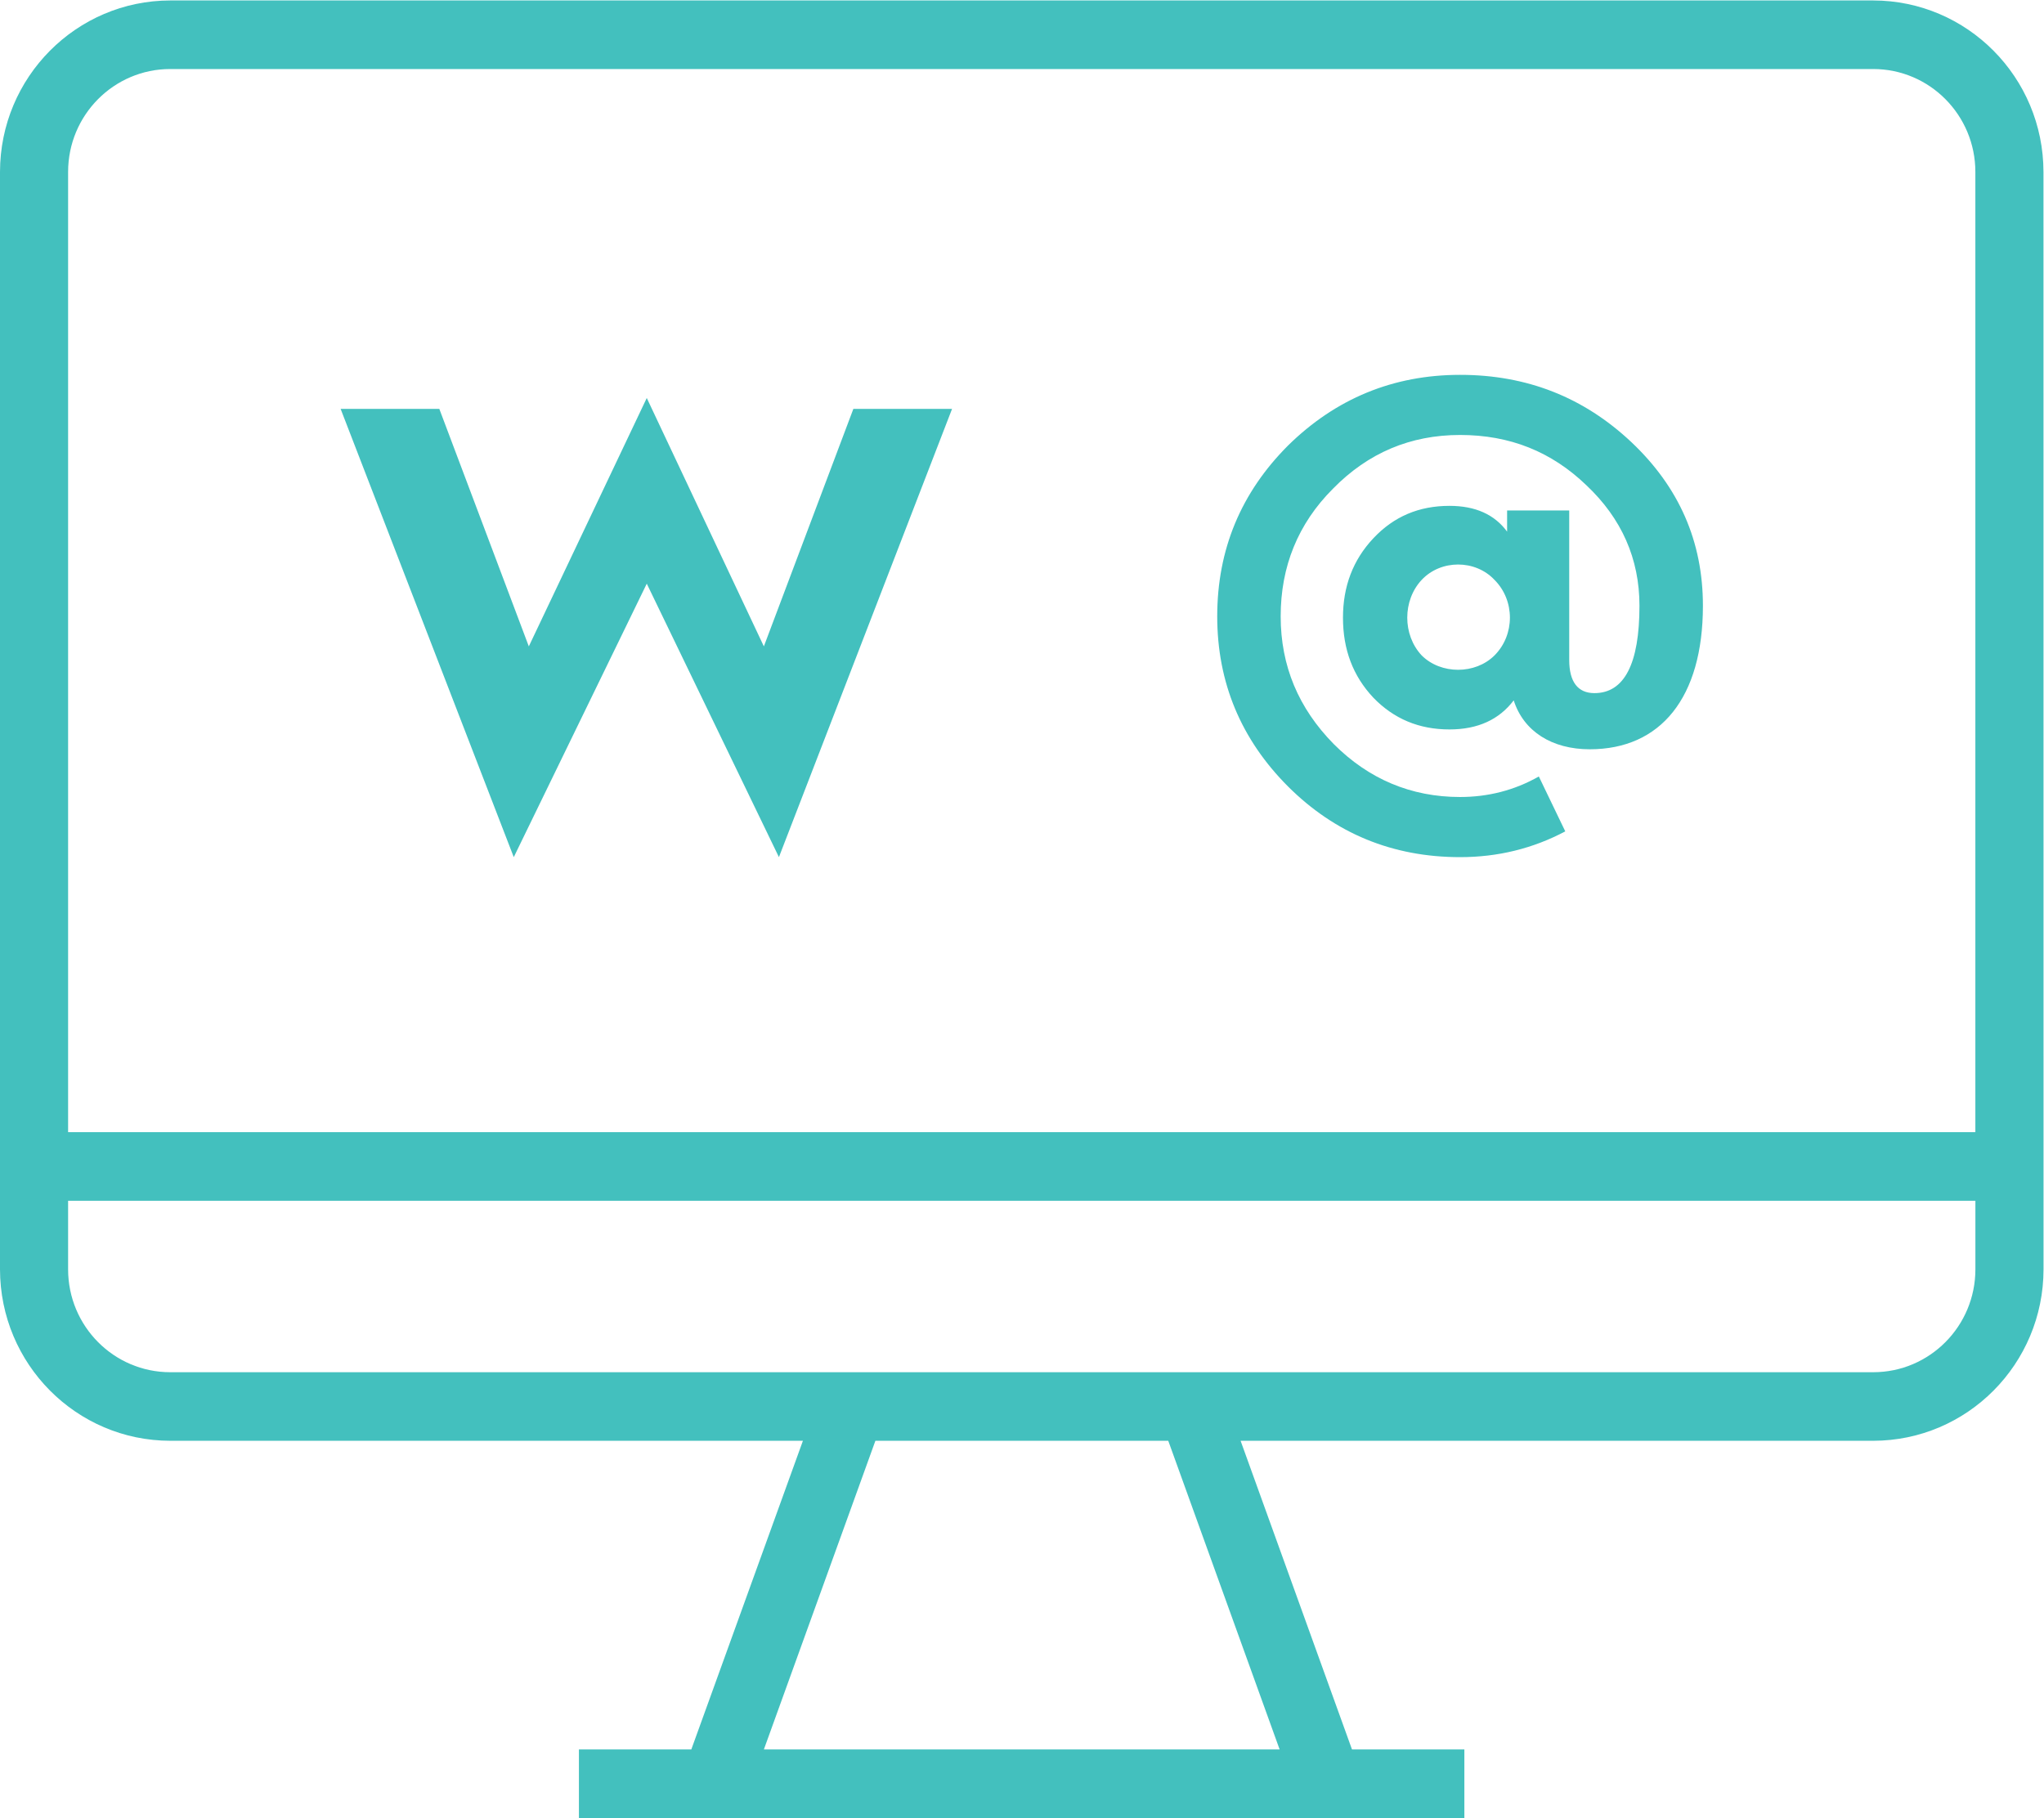
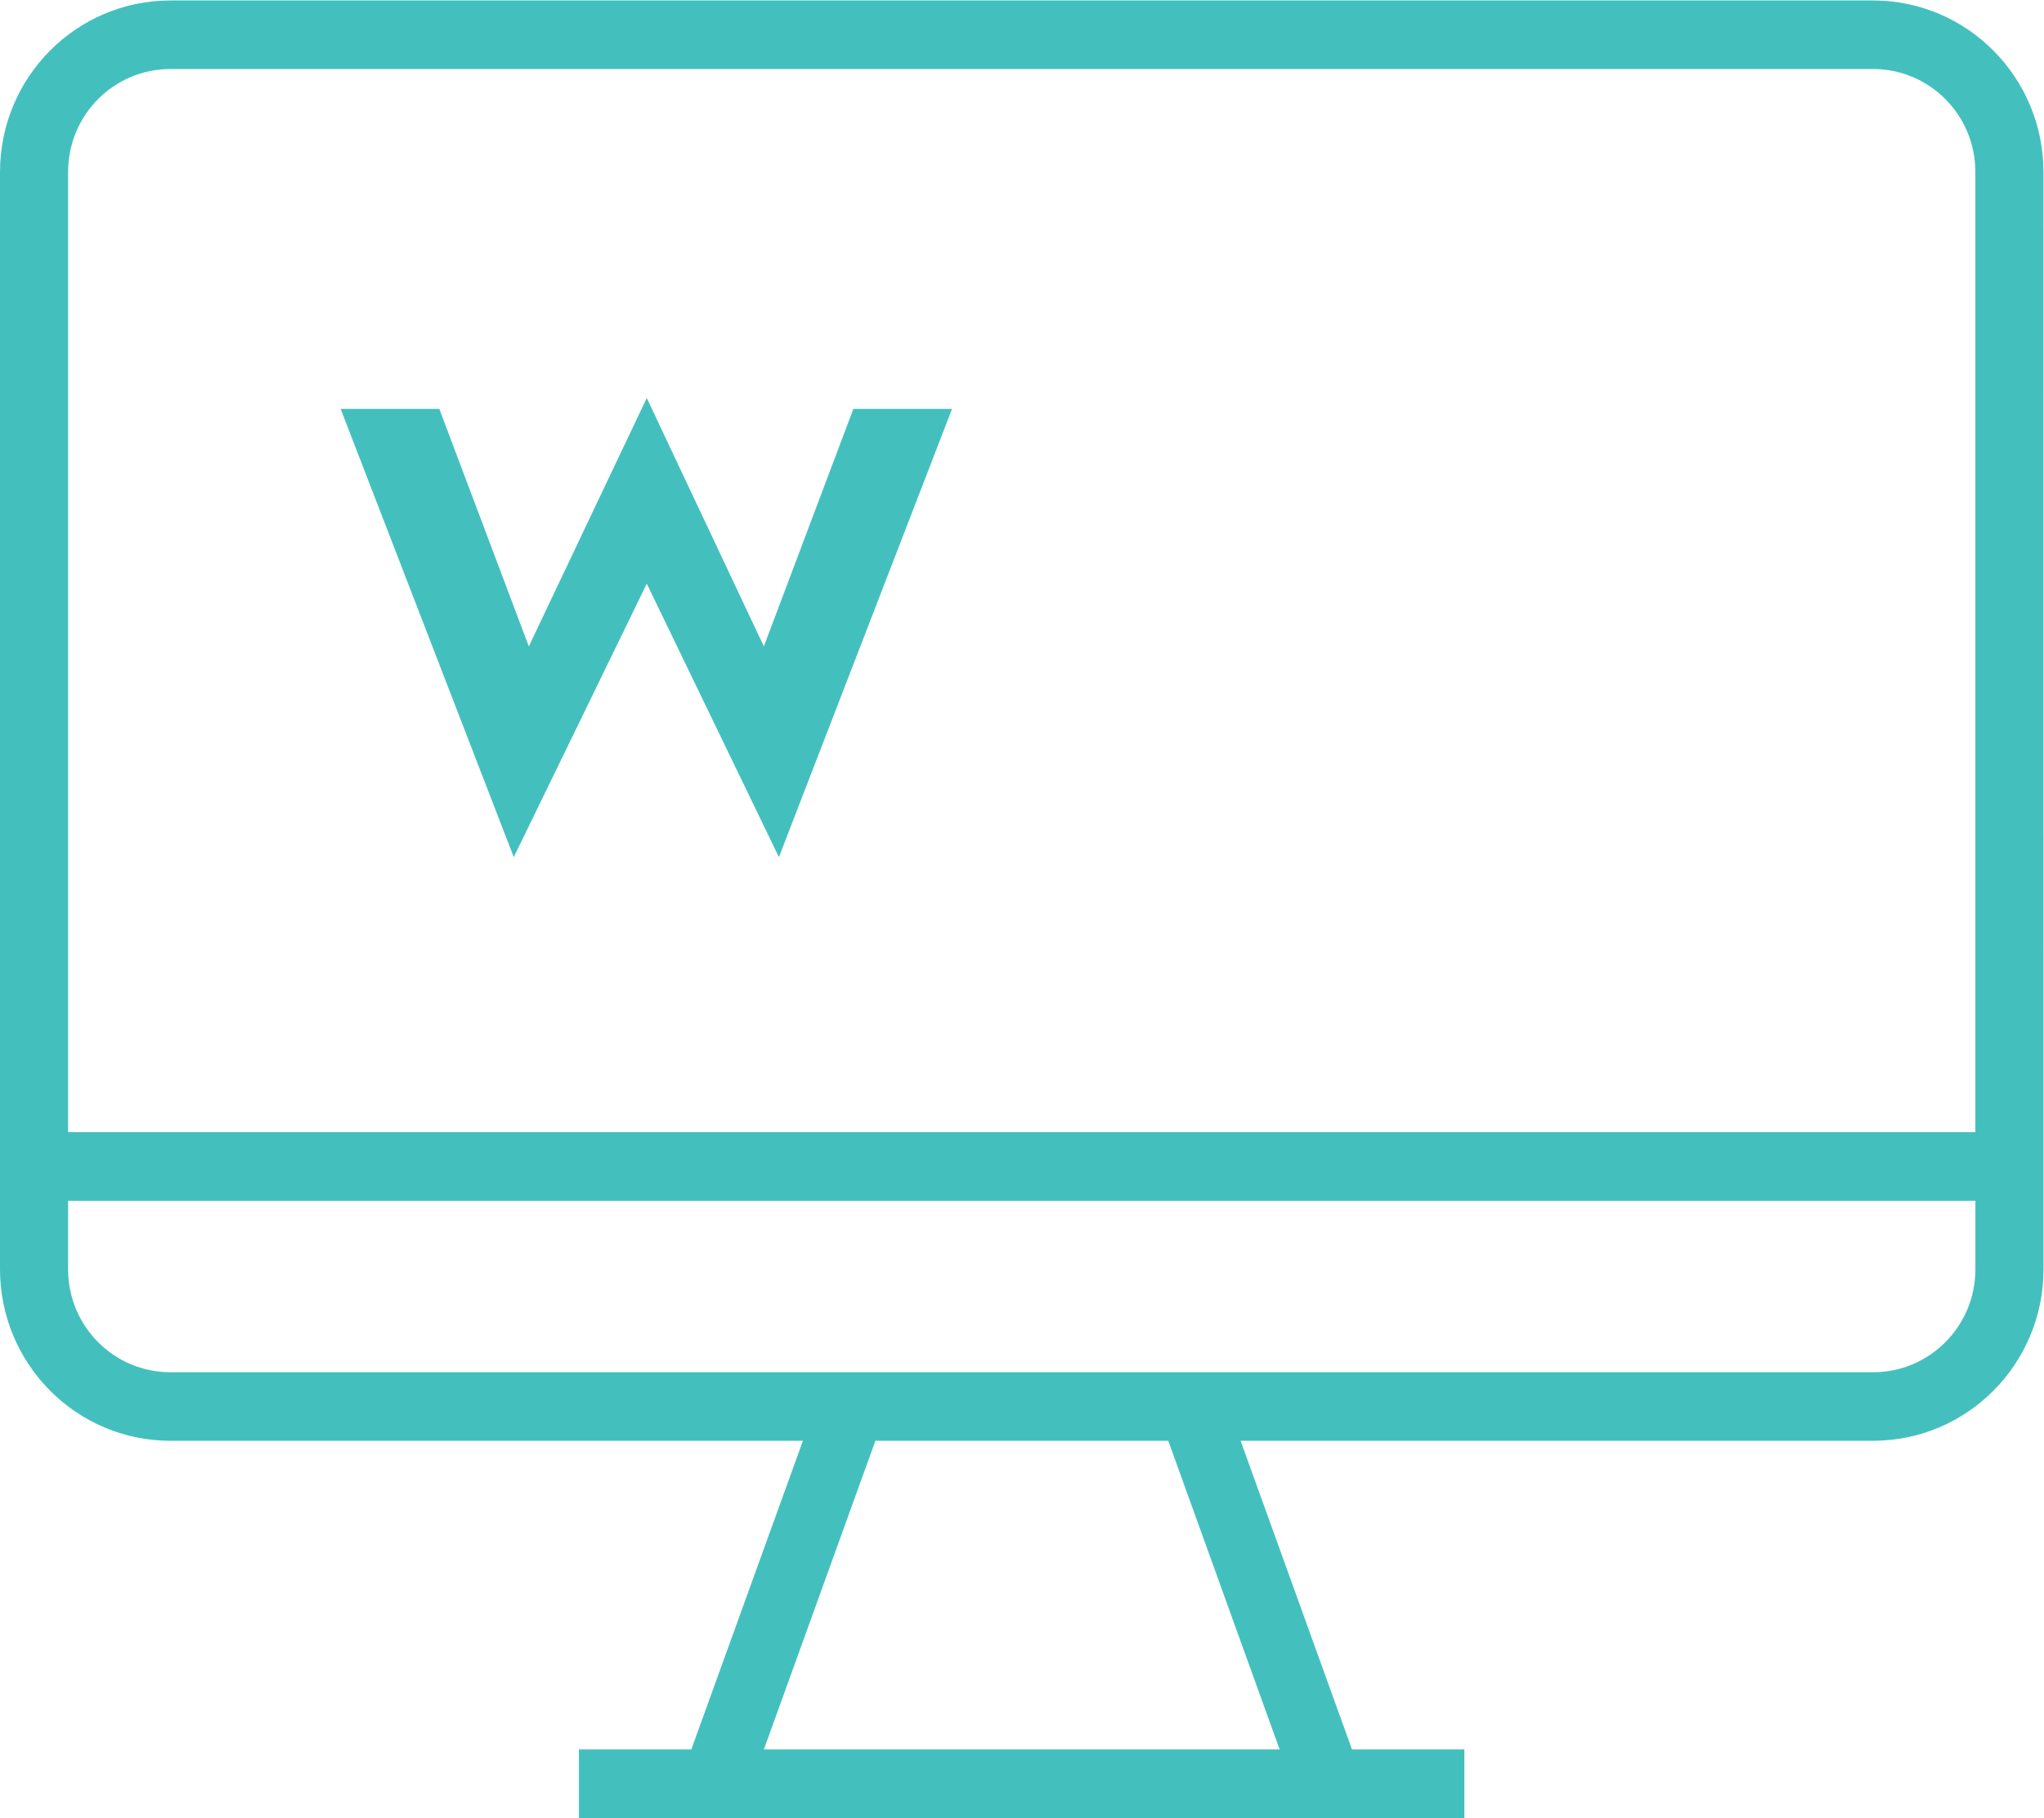
<svg xmlns="http://www.w3.org/2000/svg" xmlns:ns1="http://sodipodi.sourceforge.net/DTD/sodipodi-0.dtd" xmlns:ns2="http://www.inkscape.org/namespaces/inkscape" id="svg2" xml:space="preserve" width="326.733" height="290.667" viewBox="0 0 326.733 290.667" ns1:docname="MRS pour les offres2.eps">
  <defs id="defs6" />
  <g id="g10" ns2:groupmode="layer" ns2:label="ink_ext_XXXXXX" transform="matrix(1.333,0,0,-1.333,0,290.667)">
    <g id="g12" transform="scale(0.1)">
      <path d="M 2246.36,534.711 H 204.184 c -67.657,0 -122.516,55.258 -122.516,123.418 v 82.223 H 2368.84 v -82.223 c 0,-68.16 -54.82,-123.379 -122.48,-123.418 z M 1534.49,82.281 H 916.035 L 1049.74,452.469 h 351.21 L 1534.49,82.281 Z M 2450.48,1974.34 c -0.14,113.54 -91.47,205.52 -204.18,205.66 h -41.06 v -82.24 h 41.06 c 67.64,0 122.5,-55.28 122.5,-123.42 V 822.641 H 81.668 V 1974.34 c 0,68.14 54.859,123.42 122.516,123.42 H 2218.7 l -2.82,82.24 H 204.184 C 91.473,2179.86 0.125,2087.88 0,1974.34 V 658.129 C 0.125,544.57 91.473,452.609 204.184,452.469 H 962.84 L 829.008,82.281 H 694.23 V 0 h 1061.8 V 82.281 H 1621.27 L 1487.69,452.469 h 758.67 c 112.73,0.14 204.08,92.101 204.19,205.66 V 781.5 l -0.07,1192.84 v 0" style="fill:#43c0be;fill-opacity:1;fill-rule:nonzero;stroke:none" id="path14" />
      <path d="m 775.586,1480.5 158.484,-328 207.63,537.66 H 1023.34 L 916.004,1405.28 775.586,1703.19 634.141,1405.28 526.809,1690.16 H 408.457 l 207.637,-537.66 159.492,328 v 0" style="fill:#43c0be;fill-opacity:1;fill-rule:nonzero;stroke:none" id="path16" />
-       <path d="m 1704.82,1485.01 c 23.03,24.61 64.33,24.61 87.37,0 24.61,-24.62 24.61,-65.92 0,-90.54 -23.04,-23.03 -64.34,-23.03 -87.37,0 -23.03,24.62 -23.03,65.92 0,90.54 z m -245.16,-43.68 c 0,-79.4 28.54,-147.59 84.84,-204.01 56.42,-56.3 125.4,-84.83 206.38,-84.83 45.27,0 87.31,10.3 126.15,30.91 l -31.7,65.84 c -29.34,-16.68 -61.08,-24.62 -94.45,-24.62 -58.77,0 -109.51,21.45 -151.55,63.56 -42.12,42.84 -63.58,93.58 -63.58,153.15 0,59.57 20.67,111.07 62.79,153.14 42.04,42.91 92.77,64.37 152.34,64.37 59.57,0 109.5,-19.87 151.56,-60.39 42.1,-39.7 63.56,-88.04 63.56,-144.41 0,-69.88 -18.27,-104.83 -54.02,-104.83 -19.86,0 -30.21,13.5 -30.21,39.71 v 179.34 h -74.49 v -25.37 c -15.09,20.61 -38.13,30.93 -69.11,30.93 -36.54,0 -66.68,-12.7 -91.25,-38.86 -24.58,-26.13 -36.46,-57.89 -36.46,-95.22 0,-38.13 11.88,-69.88 36.46,-96.03 24.57,-25.36 54.71,-38.05 91.25,-38.05 34.16,0 59.57,11.88 77.04,34.87 11.88,-37.28 45.96,-58.67 91.2,-58.67 84.95,0 135.68,61.8 135.68,172.18 0,76.97 -28.53,142.03 -85.61,196.05 -57.22,53.92 -125.42,80.86 -205.6,80.86 -80.19,0 -149.17,-28.53 -206.38,-84.84 -56.3,-56.4 -84.84,-124.61 -84.84,-204.78 v 0" style="fill:#43c0be;fill-opacity:1;fill-rule:nonzero;stroke:none" id="path18" />
    </g>
  </g>
</svg>